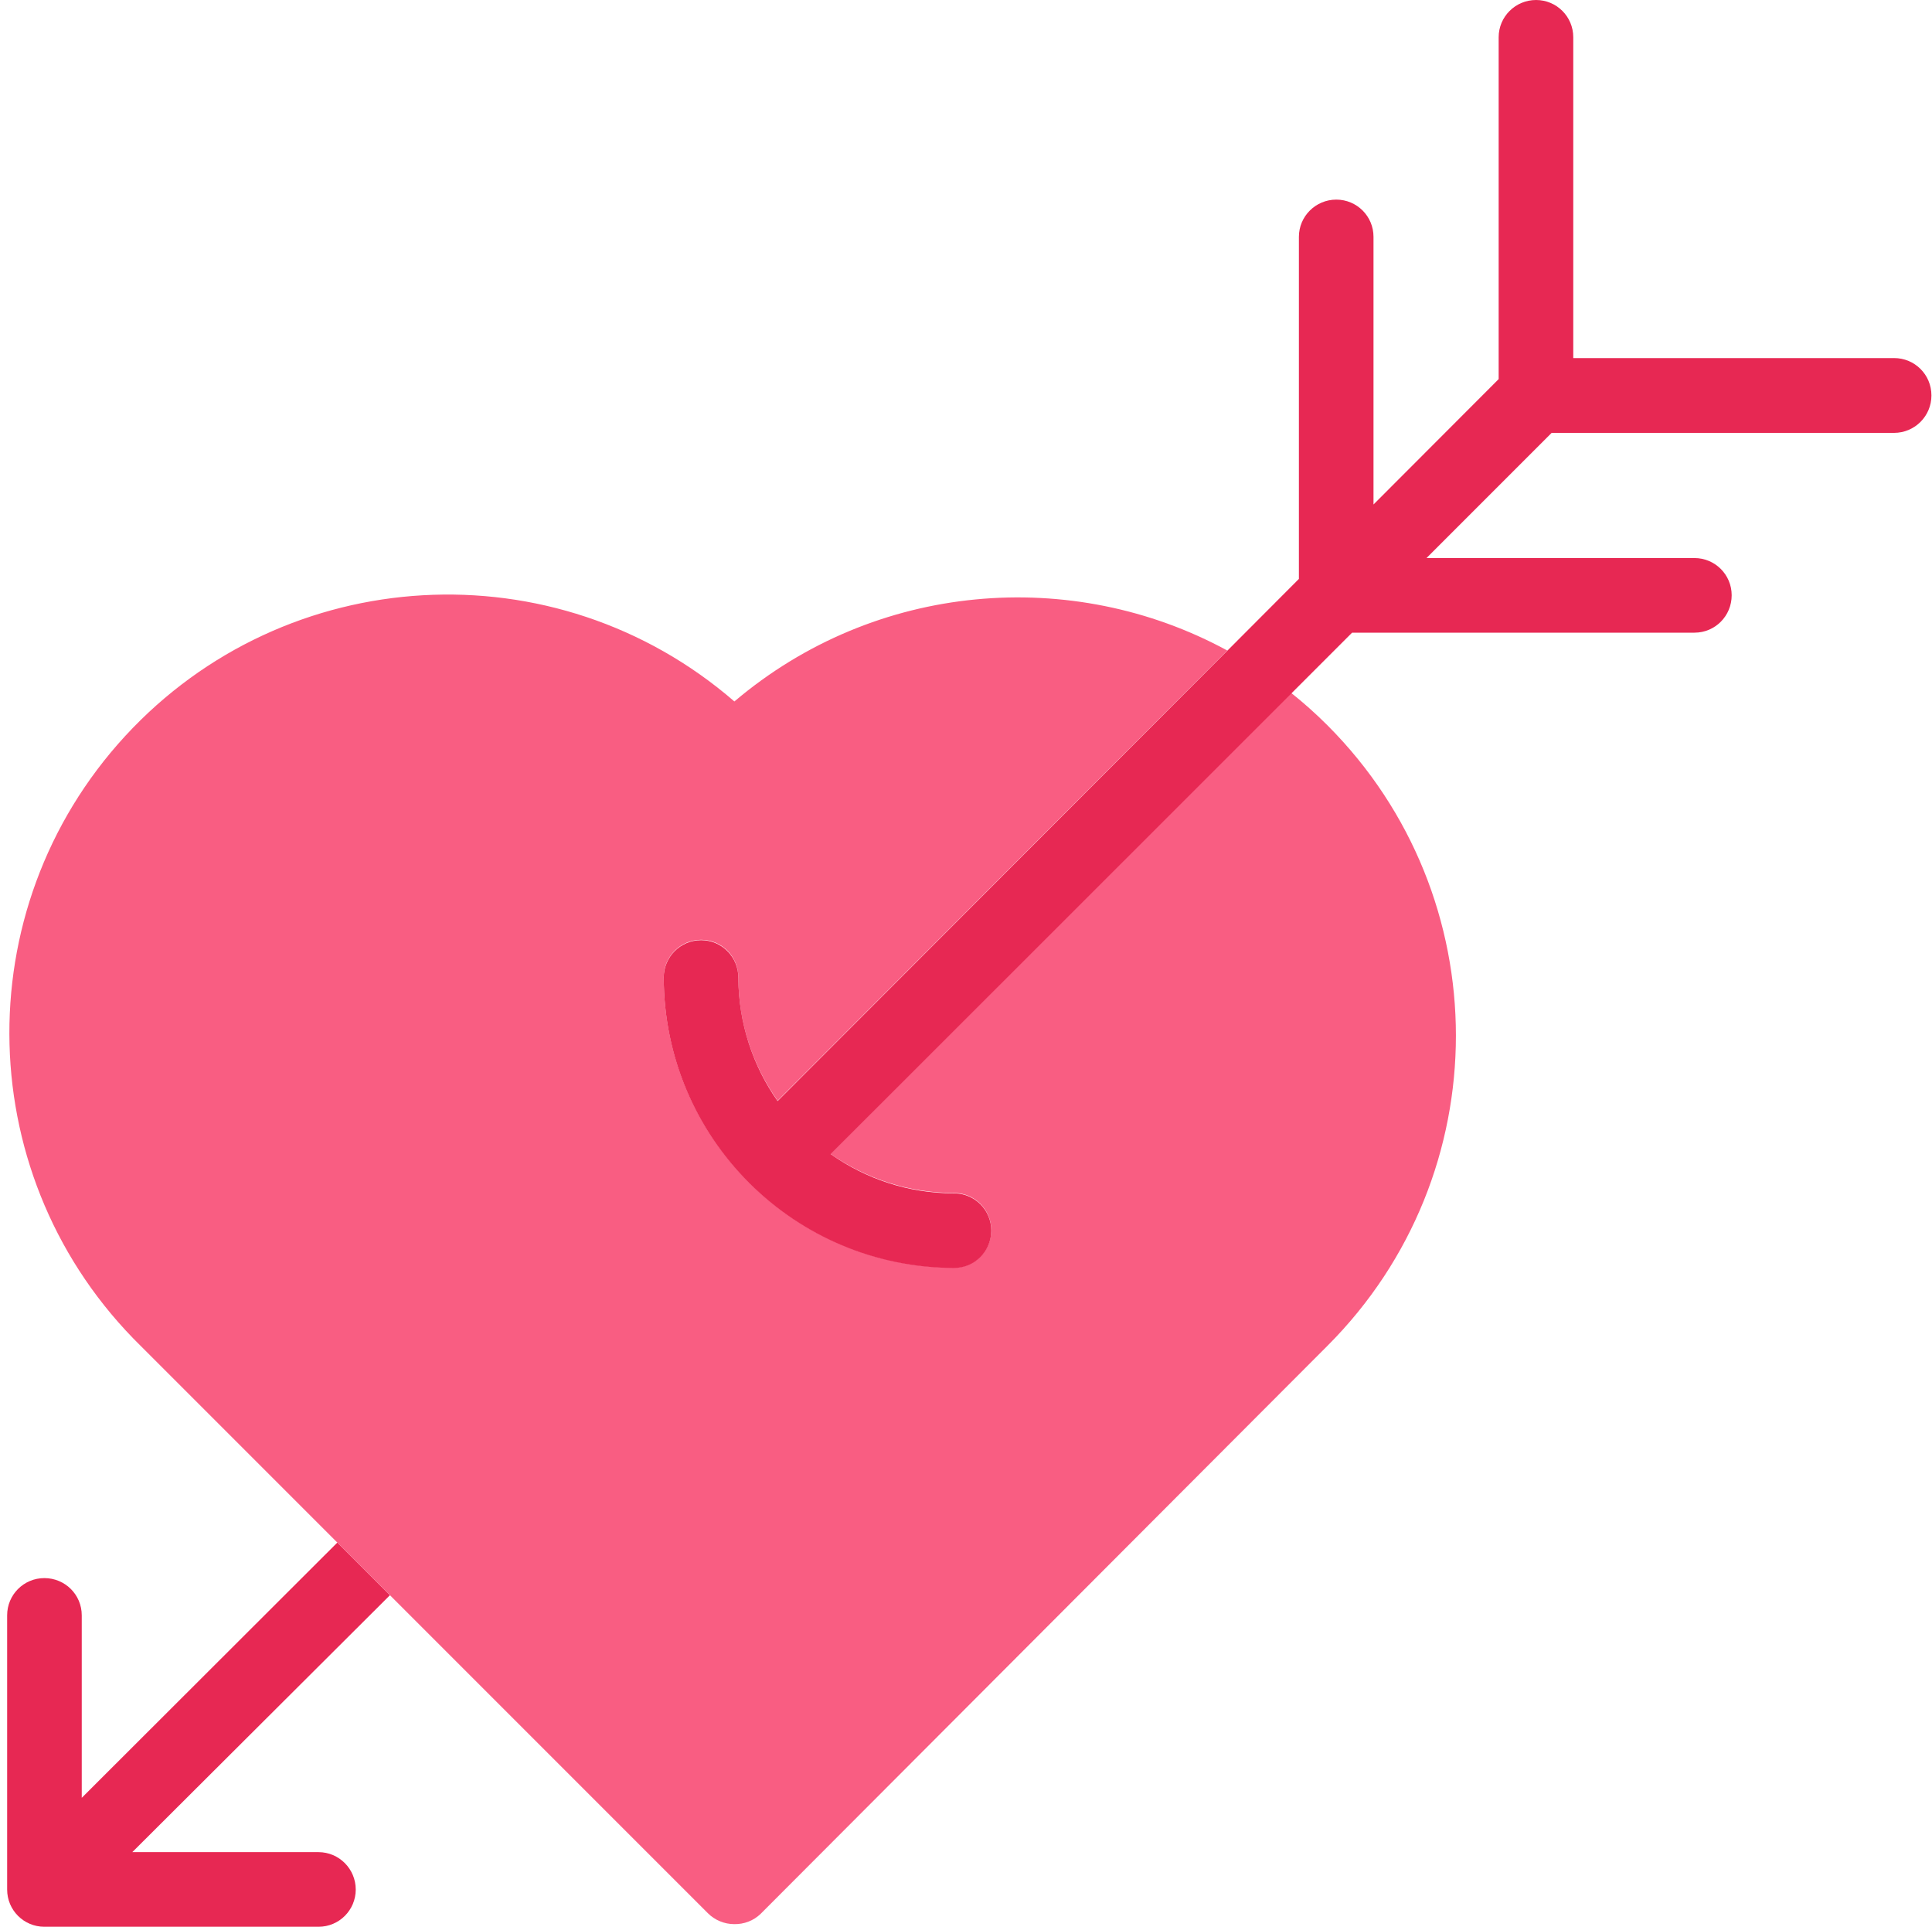
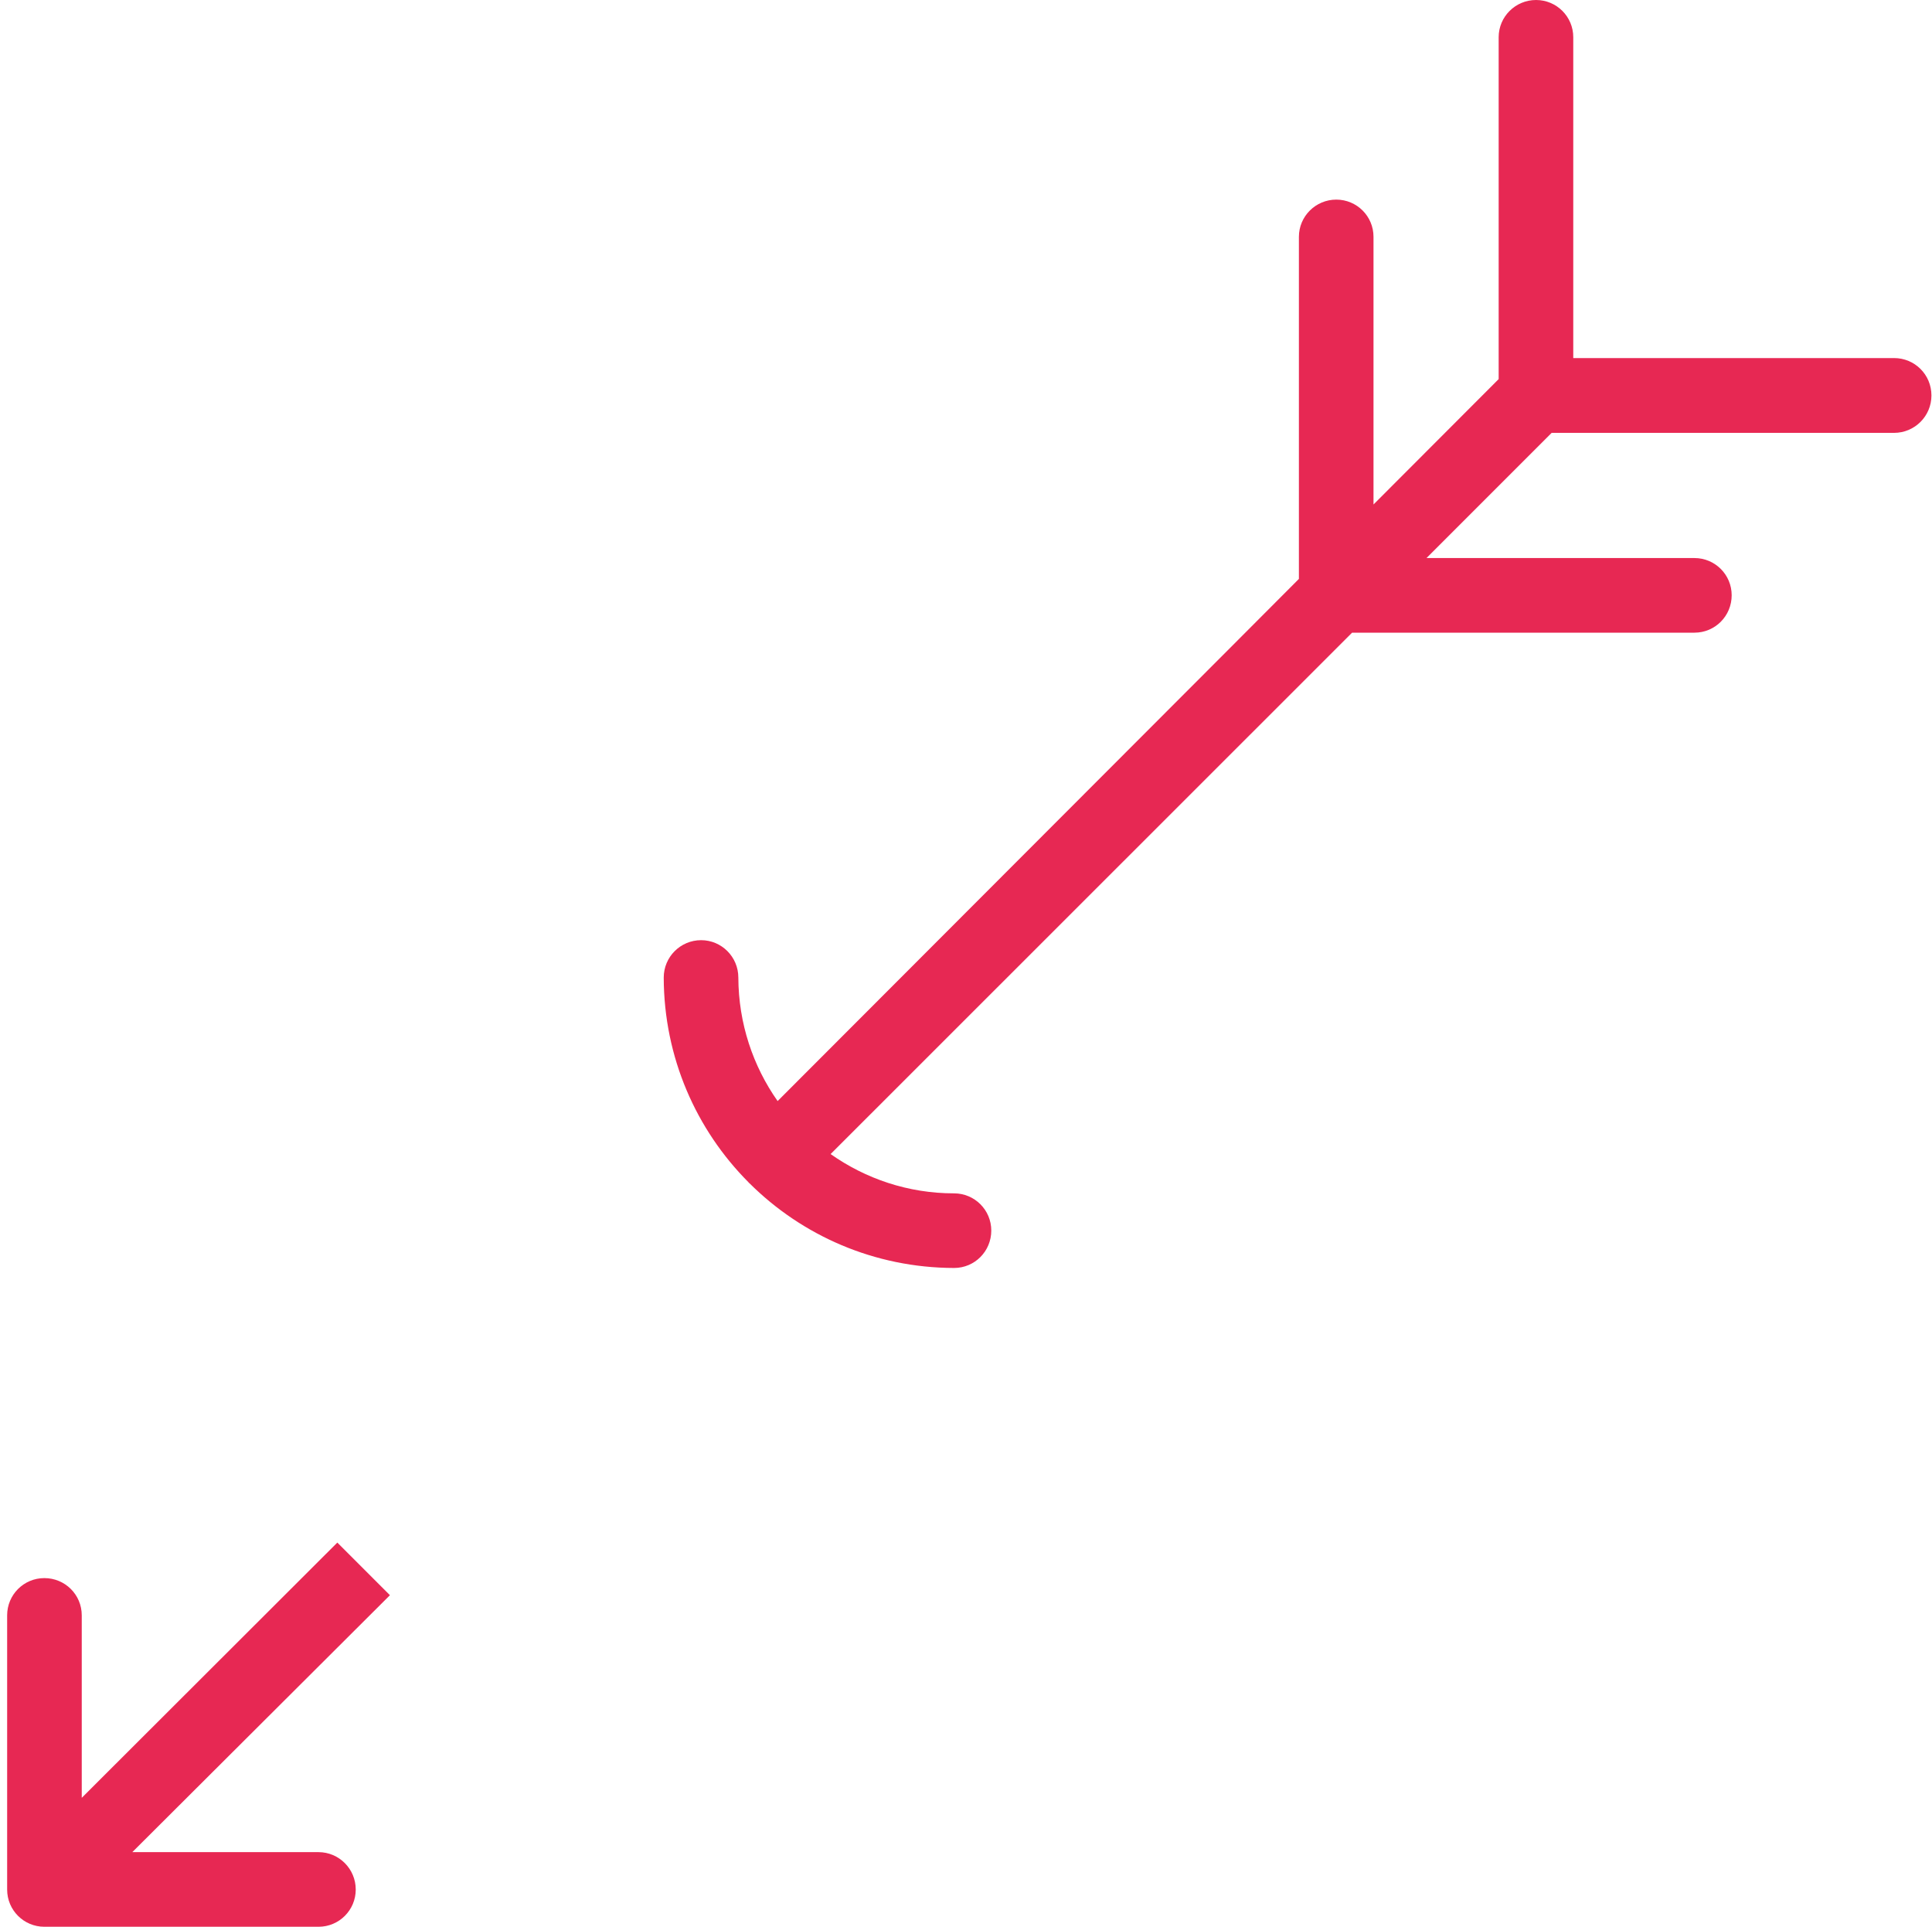
<svg xmlns="http://www.w3.org/2000/svg" t="1738606374283" class="icon" viewBox="0 0 1027 1024" version="1.1" p-id="14946" width="200.586" height="200">
  <path d="M43.457 955.474V858.478c0-10.988-8.89-19.779-19.879-19.779-10.988 0-19.779 8.89-19.779 19.779v145.743c0 10.988 8.89 19.779 19.779 19.779H169.322c10.988 0 19.779-8.89 19.779-19.779 0-10.988-8.89-19.879-19.779-19.879H70.328L207.281 847.789l-27.97-27.97L43.457 955.474z" fill="#E72853" p-id="14947" />
-   <path d="M507.159 634.019c10.988 0 19.779 8.89 19.779 19.779 0 10.988-8.89 19.879-19.779 19.879-42.454-0.1-80.913-17.281-108.783-45.052-0.1-0.1-0.2-0.1-0.3-0.2-0.1-0.1-0.1-0.2-0.2-0.3-27.77-27.87-44.952-66.329-45.052-108.783 0-10.988 8.89-19.879 19.879-19.879 10.988 0 19.779 8.89 19.779 19.879 0 24.474 7.792 47.049 20.878 65.629l239.043-239.243c-82.511-44.852-186.999-36.561-262.019 27.071-95.198-82.411-238.544-74.22-323.852 18.38-85.208 92.601-81.512 236.146 8.391 324.252l104.188 104.188 27.97 27.97 169.218 169.218c3.696 3.696 8.791 5.794 13.985 5.794 5.194 0.1 10.289-1.798 14.085-5.494L705.746 715.132c90.902-91.002 90.902-238.444 0-329.546-6.293-6.293-12.786-12.087-19.579-17.481l-244.737 245.137c18.68 12.986 41.256 20.778 65.729 20.778z" fill="#F95D82" p-id="14948" />
  <path d="M1006.822 190.296H836.305V19.779c0-10.988-8.89-19.779-19.779-19.779-10.988 0-19.879 8.89-19.879 19.779v181.705L730.119 268.112V125.865c0-10.988-8.89-19.779-19.779-19.779-10.988 0-19.879 8.89-19.879 19.779v181.805l-38.059 38.159-239.043 239.343c-13.086-18.58-20.778-41.256-20.878-65.629 0-10.988-8.89-19.879-19.779-19.879-10.988 0-19.879 8.89-19.879 19.879 0.1 42.454 17.281 80.913 45.052 108.783 0.1 0.1 0.1 0.2 0.2 0.3 0.1 0.1 0.2 0.1 0.3 0.2 27.87 27.77 66.329 44.952 108.783 45.052 10.988 0 19.779-8.89 19.779-19.879 0-10.988-8.89-19.779-19.779-19.779-24.474 0-47.049-7.792-65.629-20.878l244.937-244.837 32.265-32.265h182.004c10.988 0 19.779-8.89 19.779-19.879 0-10.988-8.89-19.779-19.779-19.779H758.289l66.529-66.529h182.004c10.988 0 19.879-8.89 19.879-19.879 0-11.088-8.89-19.879-19.879-19.879z" fill="#E72853" p-id="14949" />
</svg>